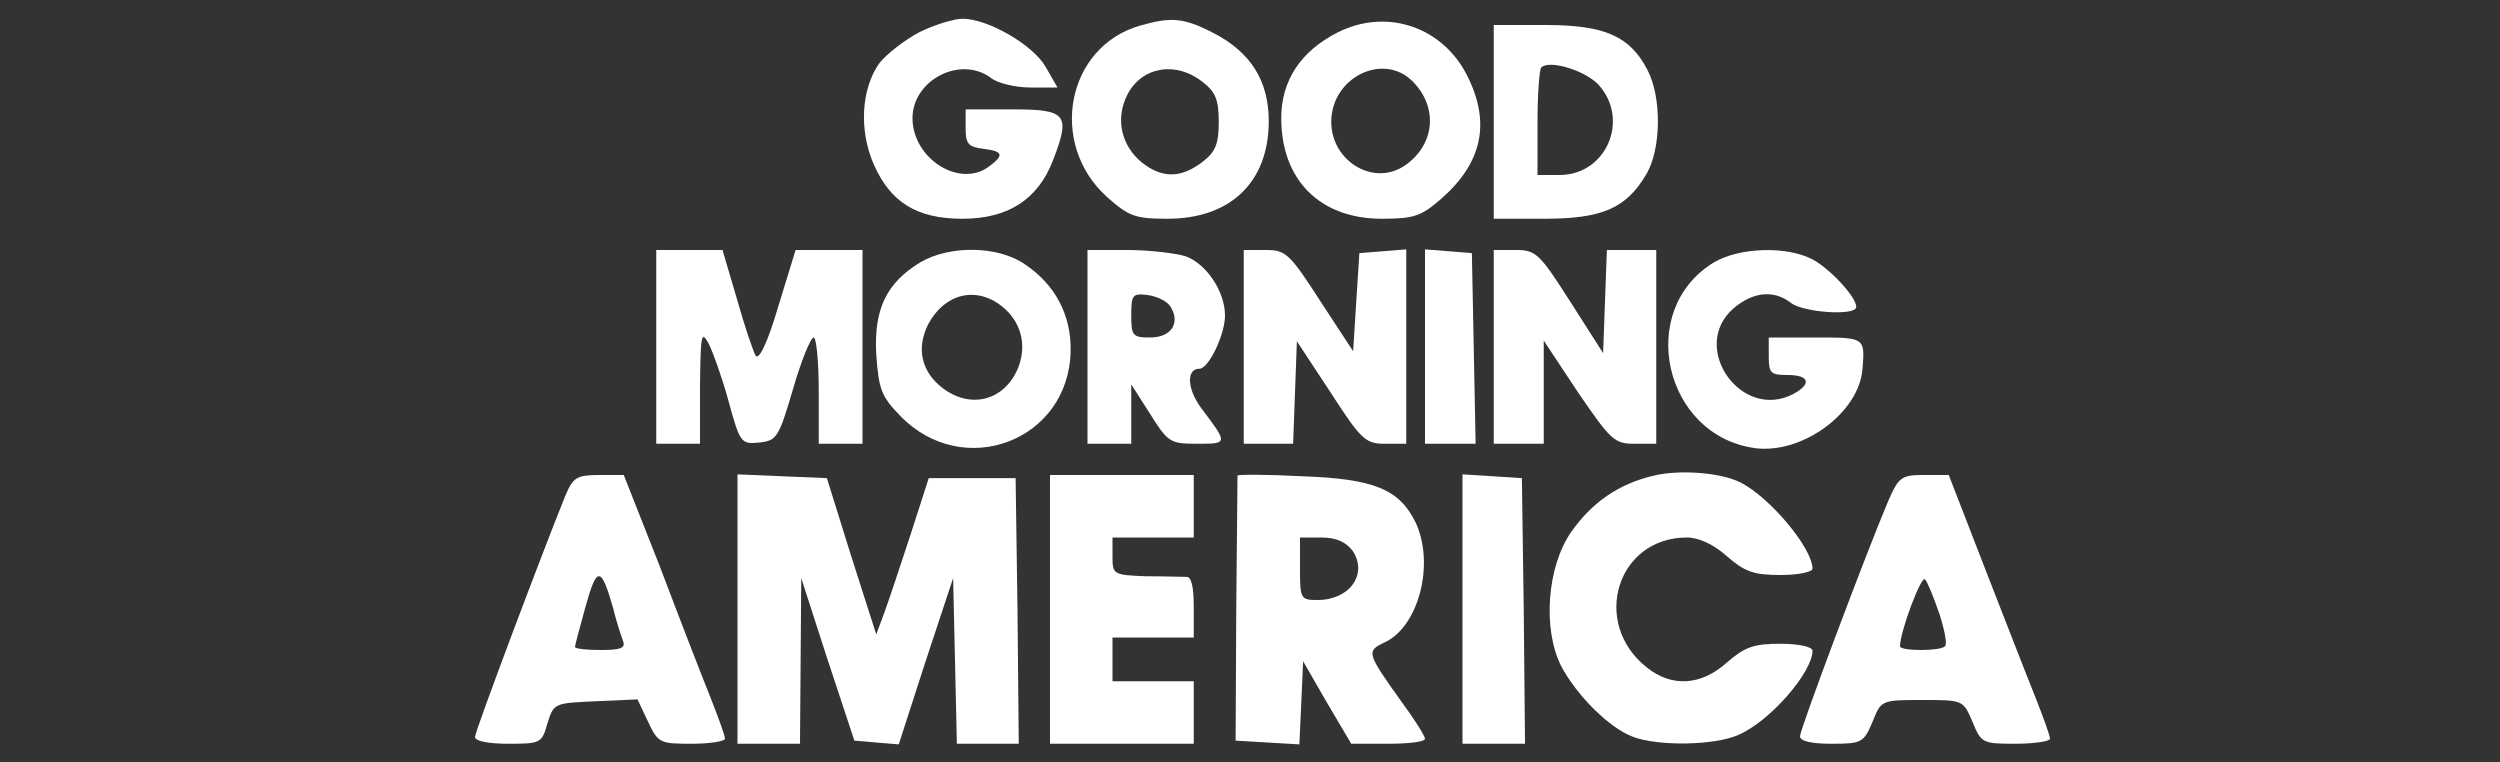
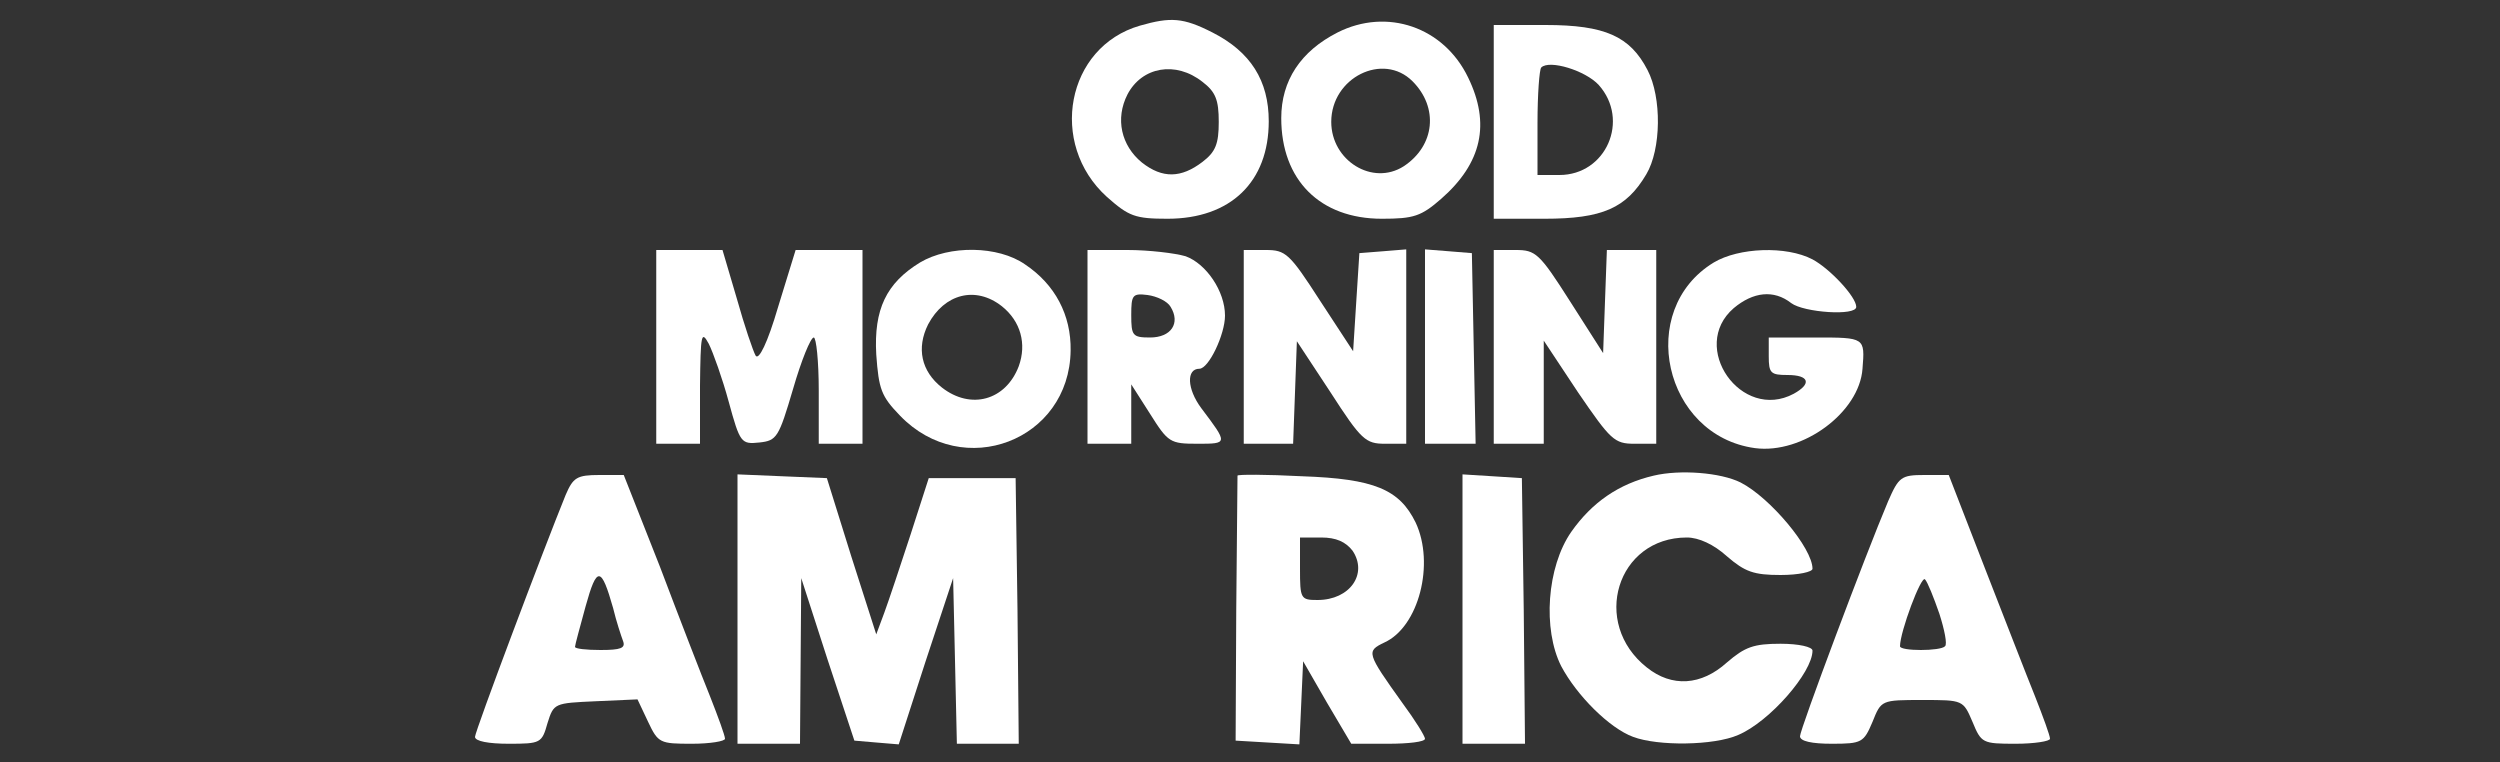
<svg xmlns="http://www.w3.org/2000/svg" xml:space="preserve" style="enable-background:new 0 0 400 122;" viewBox="0 0 400 122" y="0px" x="0px" id="Layer_1" version="1.1">
  <rect x="0" y="0" width="400" height="122" fill="#333333" stroke="none" />
  <style type="text/css">
	.st0{fill:#FFFFFF;}
</style>
  <g transform="translate(0,122) scale(0.1,-0.1)">
-     <path d="M1470,1168c-24-13-52-35-63-49c-29-41-33-107-9-162c27-61,69-87,142-87s121,31,145,94c28,73,22,81-65,81h-75   v-30c0-25,4-30,28-33c32-4,34-10,10-28c-47-36-123,12-123,77c0,61,77,101,126,64c10-8,39-15,62-15h44l-19,33c-20,35-92,77-133,77   C1526,1190,1494,1180,1470,1168z" class="st0" />
    <path d="M1824,1179c-118-34-147-189-53-274c35-31,45-35,97-35c101,0,162,59,162,156c0,65-29,111-90,142   C1893,1192,1873,1193,1824,1179z M1924,1089c21-16,26-29,26-64s-5-48-26-64c-34-26-64-27-97-1c-33,27-43,70-23,109   C1827,1113,1881,1123,1924,1089z" class="st0" />
    <path d="M2140,1168c-59-30-90-77-90-137c0-99,62-161,161-161c51,0,63,4,95,32c65,57,79,120,43,194   C2310,1177,2219,1208,2140,1168z M2260,1090c42-42,36-103-14-136c-50-32-116,9-116,71C2130,1096,2213,1137,2260,1090z" class="st0" />
    <path d="M2390,1025V870h81c93,0,131,17,163,71c24,40,25,123,2,167c-28,54-68,72-163,72h-83V1025z M2558,1084   c50-56,12-144-63-144h-35v83c0,46,3,86,6,89C2479,1125,2537,1107,2558,1084z" class="st0" />
    <path d="M1050,665V510h35h35v93c1,82,2,89,14,67c7-14,22-56,32-93c18-66,20-68,49-65c28,3,31,8,54,86   c13,45,28,82,33,82c4,0,8-38,8-85v-85h35h35v155v155h-53h-54l-28-91c-17-58-31-86-36-78c-4,7-18,48-30,91l-23,78h-53h-53V665z" class="st0" />
    <path d="M1472,800c-54-33-74-75-70-147c4-56,8-67,38-98c101-105,271-40,273,104c1,57-25,106-73,138   C1597,827,1519,828,1472,800z M1603,730c30-24,40-60,27-96c-21-55-77-70-123-34c-33,26-41,63-22,101C1511,750,1561,763,1603,730z" class="st0" />
    <path d="M1740,665V510h35h35v48v47l30-47c29-46,32-48,76-48c49,0,49,0,6,57c-23,31-24,63-3,63c15,0,41,55,41,85   c0,39-30,83-63,95c-17,5-59,10-93,10h-64V665z M1873,729c16-26,1-49-33-49c-28,0-30,3-30,36c0,32,2,35,26,32   C1851,746,1868,738,1873,729z" class="st0" />
    <path d="M1990,665V510h40h39l3,82l3,82l54-82c49-76,56-82,87-82h34v156v155l-37-3l-38-3l-5-78l-5-79l-53,81   c-49,76-55,81-87,81h-35V665z" class="st0" />
    <path d="M2280,666V510h40h41l-3,153l-3,152l-37,3l-38,3V666z" class="st0" />
    <path d="M2390,665V510h40h40v82v83l55-83c52-76,58-82,90-82h35v155v155h-40h-39l-3-82l-3-83l-53,83c-49,77-55,82-87,82   h-35V665z" class="st0" />
    <path d="M2742,800c-125-76-80-277,66-297c76-10,167,57,172,127c4,50,4,50-75,50h-75v-30c0-27,3-30,30-30   c35,0,39-14,10-30c-84-45-168,75-96,137c31,26,64,30,92,8c20-15,104-21,104-6c0,16-42,61-70,76C2858,827,2782,824,2742,800z" class="st0" />
    <path d="M2646,459c-56-13-99-43-132-90c-39-56-46-156-16-215c25-47,77-99,115-113c40-15,129-14,168,3   c50,21,119,100,119,135c0,6-22,11-51,11c-43,0-57-5-86-30c-41-37-88-40-128-8c-90,71-48,208,64,208c19,0,43-11,64-30   c29-25,43-30,86-30c29,0,51,5,51,10c0,33-68,114-115,138C2753,464,2688,469,2646,459z" class="st0" />
    <path d="M905,428C870,342,760,50,760,41c0-7,22-11,54-11c51,0,53,1,62,33c10,32,11,32,77,35l67,3l17-36   c16-34,19-35,70-35c29,0,53,4,53,8c0,5-11,35-24,68c-13,32-49,125-80,207l-58,147h-39C923,460,917,456,905,428z M981,247   c5-21,13-45,16-53c4-11-4-14-36-14c-23,0-41,2-41,5s8,32,17,65C955,315,962,314,981,247z" class="st0" />
    <path d="M1180,245V30h50h50l1,133l1,132l42-130l43-130l35-3l36-3l43,133l44,133l3-132l3-133h49h50l-2,213l-3,212h-70   h-69l-29-90c-16-49-35-106-42-125l-13-35l-40,125l-39,125l-72,3l-71,3V245z" class="st0" />
-     <path d="M1680,245V30h115h115v50v50h-65h-65v35v35h65h65v49c0,33-4,49-12,48c-7,0-37,1-65,1c-52,2-53,3-53,32v30h65h65   v50v50h-115h-115V245z" class="st0" />
    <path d="M1980,459c0-2-1-98-2-214l-1-210l51-3l51-3l3,66l3,67l38-66l39-66h59c32,0,59,3,59,8c0,4-16,30-36,57   c-58,81-58,83-29,97c55,25,81,126,50,192c-26,53-66,70-182,74C2026,461,1980,461,1980,459z M2164,339c25-37-4-79-56-79   c-27,0-28,2-28,50v50h34C2138,360,2153,353,2164,339z" class="st0" />
    <path d="M2340,246V30h50h50l-2,213l-3,212l-47,3l-48,3V246z" class="st0" />
    <path d="M3021,418c-36-85-141-365-141-376c0-8,19-12,51-12c48,0,51,2,65,35c14,35,14,35,80,35c65,0,65,0,80-35   c14-34,16-35,69-35c30,0,55,4,55,8c0,5-11,35-24,68c-13,32-49,125-81,207l-57,147h-39C3042,460,3038,457,3021,418z M3103,238   c8-25,13-49,9-52c-7-8-72-8-72,0c0,23,34,114,40,107C3084,289,3094,264,3103,238z" class="st0" />
  </g>
</svg>